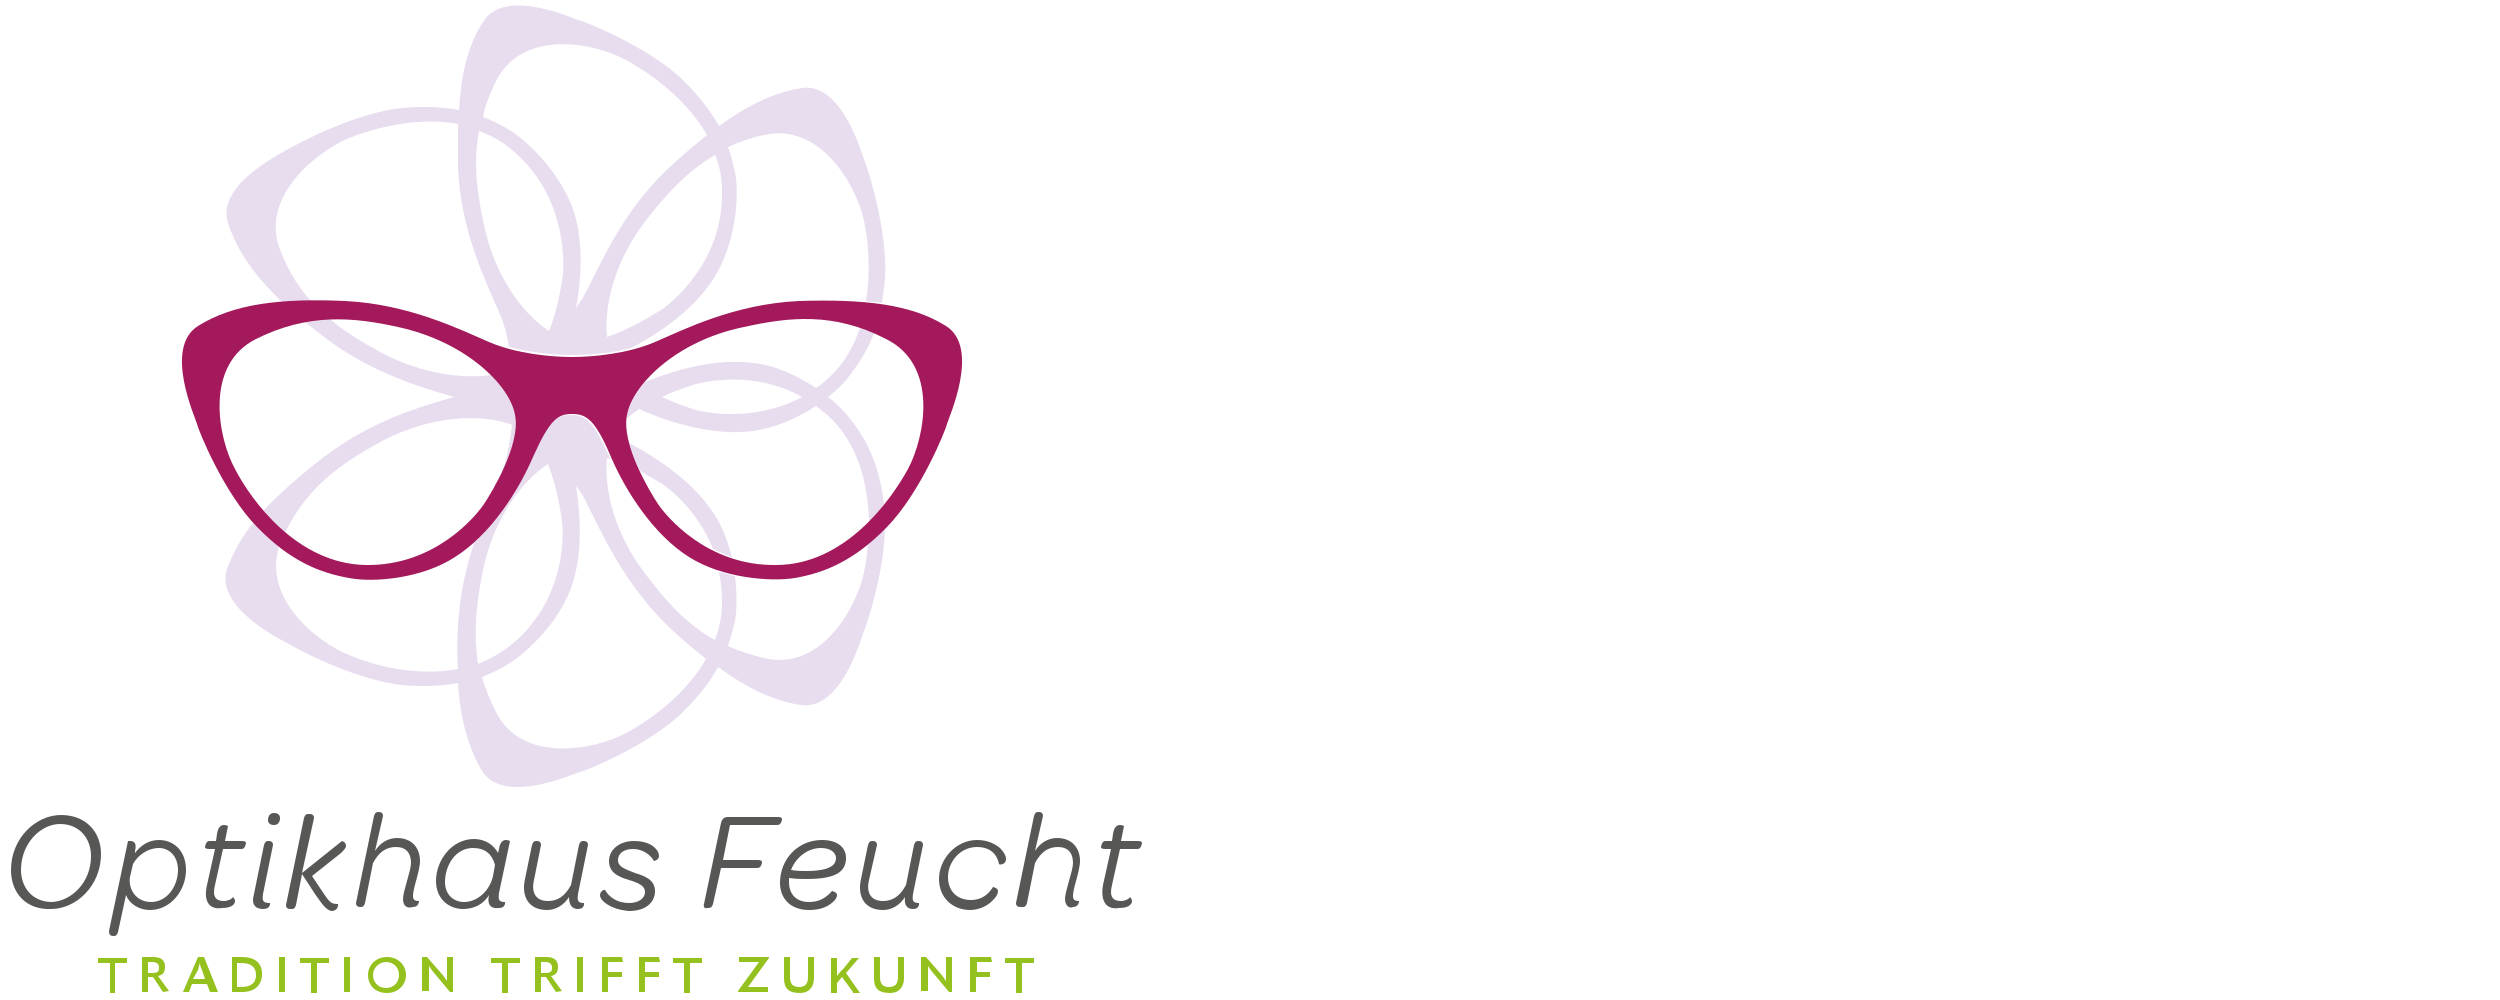
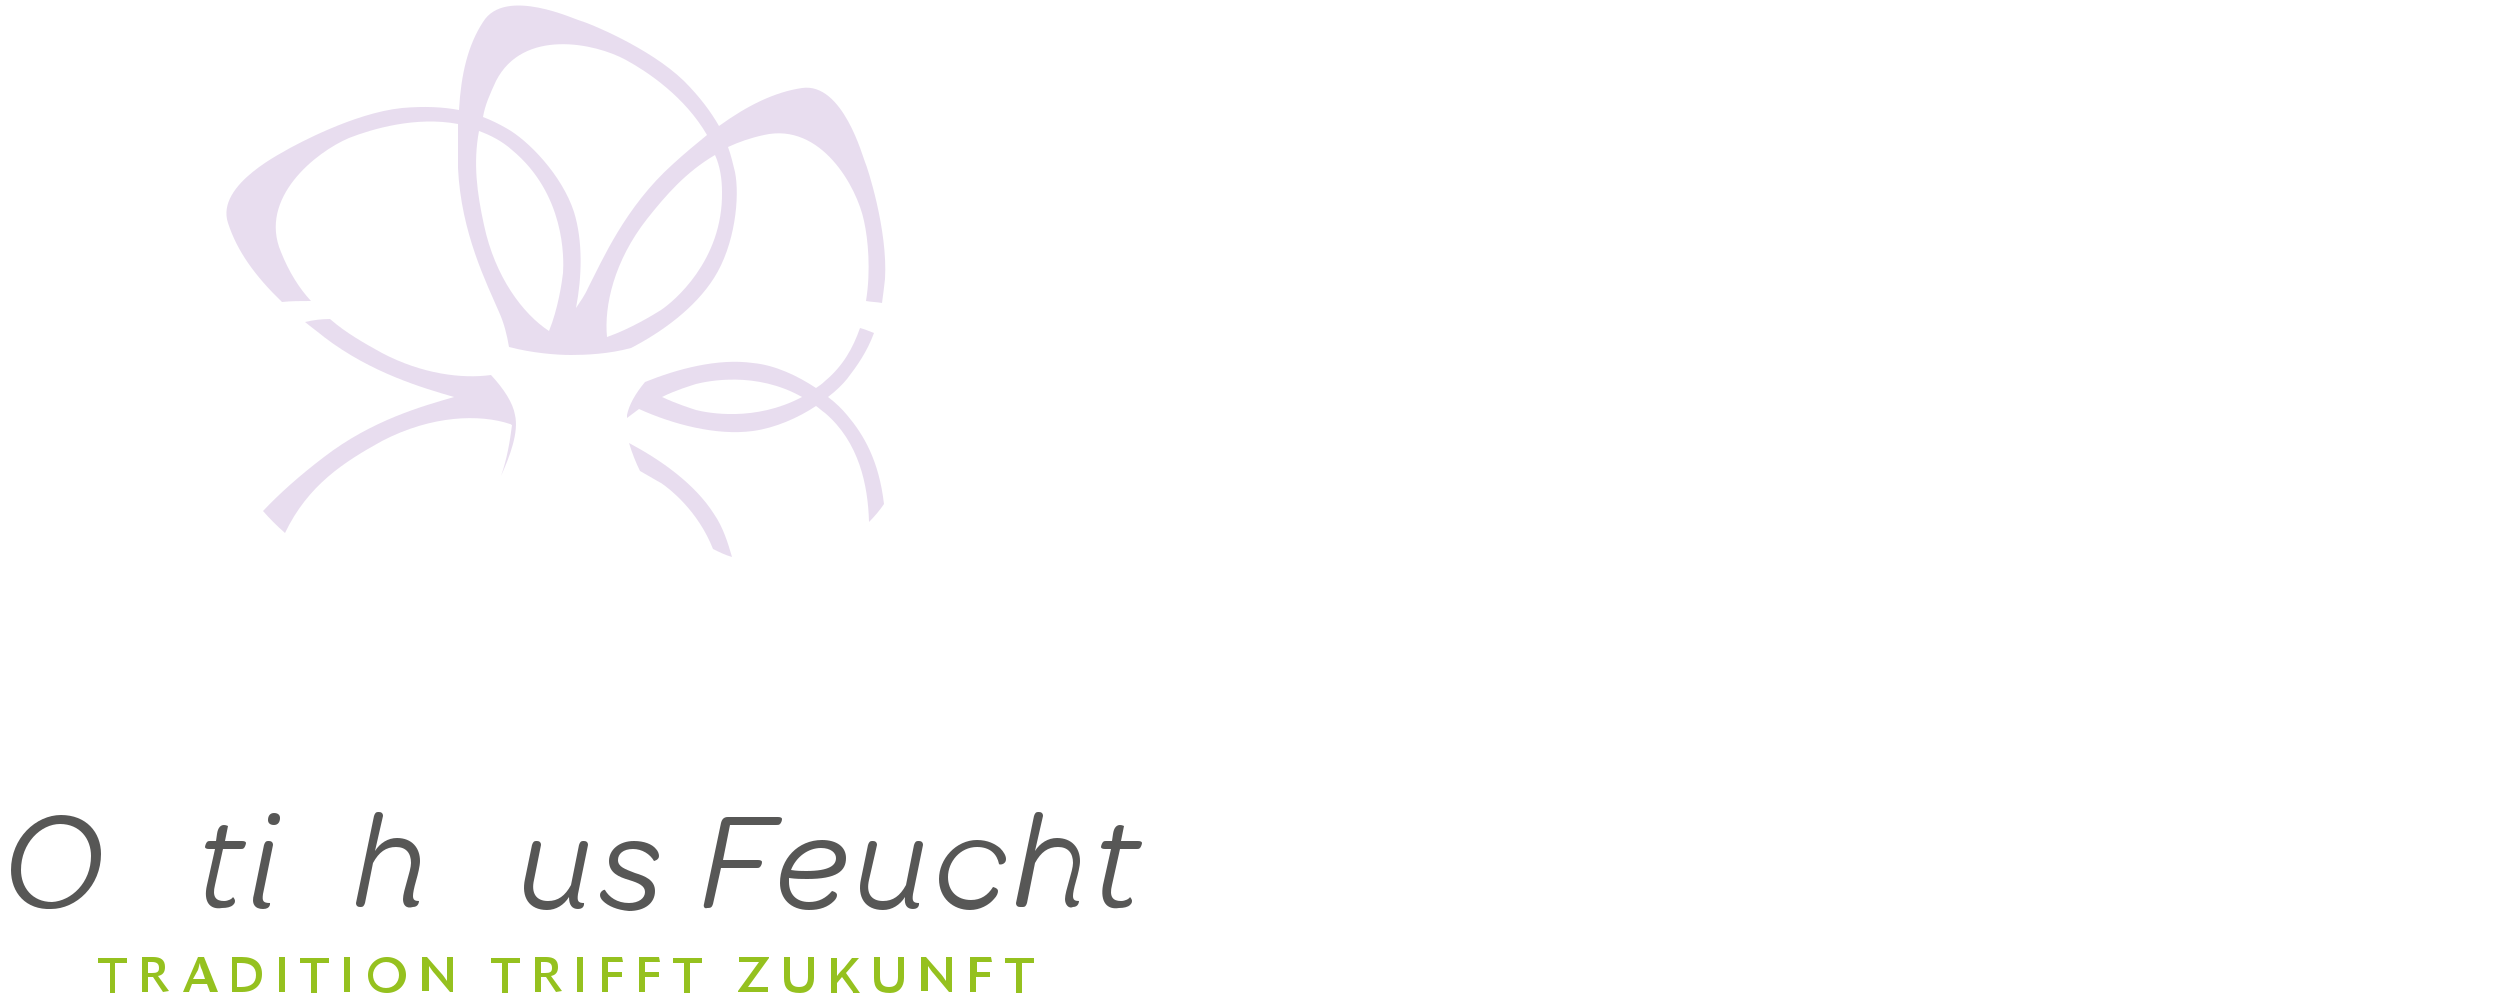
<svg xmlns="http://www.w3.org/2000/svg" version="1.1" id="Ebene_1" x="0px" y="0px" viewBox="0 0 250 100" style="enable-background:new 0 0 250 100;" xml:space="preserve">
  <style type="text/css">
	.st0{fill:#575756;}
	.st1{fill:#95C11F;}
	.st2{fill:#E8DDEF;}
	.st3{fill:#A3195B;}
</style>
  <g>
    <path class="st0" d="M1.1,87c0-3.2,2.5-5.5,5-5.5c2.5,0,4,1.7,4,3.9c0,3.2-2.5,5.5-5,5.5C2.6,91,1.1,89.3,1.1,87z M9.1,85.6   c0-1.7-1.1-3.2-3.1-3.2c-1.9,0-3.9,1.9-3.9,4.6c0,1.7,1.1,3.2,3.1,3.2C7.1,90.1,9.1,88.3,9.1,85.6z" />
-     <path class="st0" d="M10.9,93.1l1.9-9c0,0,0.1,0,0.2,0c0.4,0,0.7,0.2,0.5,1l0,0.2c0.6-0.8,1.4-1.3,2.4-1.3c1.4,0,2.7,1,2.7,3   c0,2-1.5,4-3.6,4c-1.2,0-2.1-0.7-2.4-1.5l-0.8,3.7c-0.1,0.3-0.2,0.4-0.4,0.4h-0.1C11.1,93.6,10.9,93.5,10.9,93.1z M13.3,86.4   L13,87.7c-0.2,1.2,0.6,2.5,2.1,2.5c1.7,0,2.7-1.7,2.7-3.2c0-1.4-0.9-2.2-1.9-2.2C14.8,84.8,13.8,85.5,13.3,86.4z" />
    <path class="st0" d="M20.7,88.5l0.8-3.6h-0.6c-0.3,0-0.4-0.1-0.4-0.2c0-0.1,0.1-0.4,0.2-0.5c0.1-0.1,0.2-0.1,0.3-0.1h0.6l0.1-0.7   c0.1-0.7,0.4-0.9,0.7-0.9c0.2,0,0.4,0.1,0.4,0.1l-0.3,1.5h1.7c0.3,0,0.4,0.1,0.4,0.2c0,0.1-0.1,0.4-0.2,0.5   c-0.1,0.1-0.2,0.1-0.3,0.1h-1.8l-0.8,3.6c-0.3,1.2,0.1,1.6,0.9,1.6c0.4,0,0.8-0.2,0.9-0.4c0,0,0.2,0.2,0.2,0.4   c0,0.2-0.1,0.3-0.2,0.4c-0.2,0.2-0.6,0.3-1.1,0.3C21,91,20.3,90.2,20.7,88.5z" />
    <path class="st0" d="M25.4,89.4l1-4.9c0.1-0.3,0.2-0.4,0.4-0.4h0.1c0.2,0,0.4,0.1,0.4,0.4l-1,4.9c-0.1,0.7,0,0.9,0.7,0.9   c0,0,0.1,0.6-0.7,0.6C25.5,90.9,25.1,90.4,25.4,89.4z M26.8,82c0-0.4,0.2-0.7,0.6-0.7c0.4,0,0.6,0.2,0.6,0.5c0,0.4-0.2,0.7-0.6,0.7   C27,82.5,26.8,82.3,26.8,82z" />
-     <path class="st0" d="M31.5,89.4l-1.3-2l-0.6,3.1c-0.1,0.3-0.2,0.4-0.4,0.4H29c-0.2,0-0.4-0.1-0.4-0.4l1.8-8.7   c0.1-0.3,0.2-0.4,0.4-0.4H31c0.2,0,0.4,0.1,0.4,0.4l-1.2,5.5l4-3.2c0,0,0.4,0.1,0.4,0.5c0,0.2-0.2,0.4-0.5,0.7l-2.9,2.3l1.2,1.8   c0.6,0.9,0.8,1,1.4,1c0,0,0.1,0.7-0.7,0.7C32.6,90.9,32.4,90.7,31.5,89.4z" />
    <path class="st0" d="M40.3,89.9c0-0.4,0.2-1.1,0.4-1.8c0.2-0.7,0.4-1.4,0.4-1.8c0-1-0.5-1.6-1.5-1.6c-1,0-1.7,0.5-2.3,1.6l-0.8,4   c-0.1,0.3-0.2,0.4-0.4,0.4h-0.1c-0.2,0-0.4-0.1-0.4-0.4l1.8-8.7c0.1-0.3,0.2-0.4,0.4-0.4h0.1c0.2,0,0.4,0.1,0.4,0.4l-0.8,3.5   c0.5-0.8,1.3-1.3,2.2-1.3c1.5,0,2.3,1,2.3,2.3c0,0.5-0.2,1.3-0.4,2c-0.2,0.7-0.3,1.2-0.3,1.5c0,0.4,0.2,0.5,0.6,0.5   c0,0,0,0.6-0.6,0.6C40.6,90.9,40.3,90.5,40.3,89.9z" />
-     <path class="st0" d="M48.9,89.5c-0.6,1-1.6,1.4-2.6,1.4c-1.4,0-2.7-1-2.7-2.8c0-2.1,1.6-4.2,3.8-4.2c1.1,0,2,0.6,2.4,1.4l0.1-0.4   c0.1-0.7,0.4-0.9,0.7-0.9c0.2,0,0.4,0.1,0.4,0.1l-1.1,5.2c-0.1,0.7,0,0.9,0.6,0.9c0,0,0.1,0.6-0.6,0.6C49,90.9,48.7,90.4,48.9,89.5   z M49.3,87.6l0.2-1.1c-0.3-1.1-1-1.7-2.2-1.7c-1.8,0-2.8,1.8-2.8,3.4c0,1.3,0.9,2,1.9,2C47.8,90.2,49,89,49.3,87.6z" />
    <path class="st0" d="M56.9,89.7c-0.5,0.8-1.3,1.3-2.2,1.3c-1.8,0-2.6-1.3-2.2-3.1l0.7-3.4c0.1-0.3,0.2-0.4,0.4-0.4h0.1   c0.2,0,0.4,0.1,0.4,0.4L53.4,88c-0.3,1.3,0.2,2.1,1.4,2.1c1,0,1.7-0.5,2.3-1.6l0.8-4c0.1-0.3,0.2-0.4,0.4-0.4h0.1   c0.2,0,0.4,0.1,0.4,0.4l-1,4.9c-0.1,0.7,0,0.9,0.6,0.9c0,0,0.1,0.6-0.6,0.6C57.2,90.9,56.9,90.5,56.9,89.7z" />
    <path class="st0" d="M60.3,90.1c-0.2-0.2-0.3-0.4-0.3-0.6c0-0.4,0.5-0.6,0.5-0.5c0.4,0.7,1.2,1.3,2.4,1.3c1,0,1.6-0.5,1.6-1.1   c0-0.6-0.6-0.9-1.6-1.2c-1-0.3-2-0.7-2-1.9c0-1.1,1-2,2.5-2c1,0,1.8,0.3,2.2,0.8c0.2,0.2,0.3,0.5,0.3,0.7c0,0.4-0.5,0.5-0.5,0.5   c-0.4-0.7-1.2-1.2-2.1-1.2c-1,0-1.5,0.5-1.5,1.1c0,0.7,0.7,0.9,1.7,1.3c1,0.3,2,0.7,2,1.8c0,1.2-1,2-2.6,2   C61.7,91,60.8,90.6,60.3,90.1z" />
    <path class="st0" d="M70.4,90.4l1.7-8.1c0.1-0.4,0.3-0.6,0.7-0.6h5c0.3,0,0.4,0.1,0.4,0.2c0,0.2-0.1,0.4-0.2,0.5   c-0.1,0.1-0.2,0.1-0.4,0.1H73L72.3,86h3.5c0.3,0,0.4,0.1,0.4,0.2c0,0.2-0.1,0.4-0.2,0.5c-0.1,0.1-0.2,0.1-0.3,0.1h-3.6l-0.8,3.6   c-0.1,0.3-0.2,0.4-0.5,0.4h-0.1C70.5,90.9,70.3,90.7,70.4,90.4z" />
    <path class="st0" d="M78,88.3c0-2.4,1.8-4.3,4.2-4.3c1.5,0,2.4,0.7,2.4,1.8c0,1.3-0.9,2.1-3.9,2.1c-0.5,0-1.1,0-1.8-0.1   c0,0.1,0,0.3,0,0.4c0,1.2,0.7,2,2,2c1,0,1.7-0.4,2.3-1.1c0,0,0.5,0.1,0.5,0.4c0,0.2-0.1,0.4-0.3,0.6C82.8,90.7,82,91,80.9,91   C79,91,78,89.8,78,88.3z M79.1,87c0.6,0.1,1.1,0.1,1.5,0.1c2.4,0,3-0.6,3-1.3c0-0.5-0.5-1-1.5-1C80.8,84.8,79.6,85.7,79.1,87z" />
    <path class="st0" d="M90.5,89.7C90,90.5,89.2,91,88.3,91c-1.8,0-2.6-1.3-2.2-3.1l0.7-3.4c0.1-0.3,0.2-0.4,0.4-0.4h0.1   c0.2,0,0.4,0.1,0.4,0.4L86.9,88c-0.3,1.3,0.2,2.1,1.4,2.1c1,0,1.7-0.5,2.3-1.6l0.8-4c0.1-0.3,0.2-0.4,0.4-0.4h0.1   c0.2,0,0.4,0.1,0.4,0.4l-1,4.9c-0.1,0.7,0,0.9,0.6,0.9c0,0,0.1,0.6-0.6,0.6C90.7,90.9,90.4,90.5,90.5,89.7z" />
    <path class="st0" d="M93.9,87.9c0-2,1.7-3.9,3.8-3.9c1.1,0,1.8,0.4,2.3,0.8c0.4,0.4,0.6,0.8,0.6,1.1c0,0.6-0.7,0.6-0.7,0.5   c-0.2-1-0.9-1.7-2.2-1.7c-1.7,0-2.9,1.5-2.9,3c0,1.4,0.9,2.3,2.3,2.3c1,0,1.7-0.5,2.2-1.3c0,0,0.5,0.1,0.5,0.4   c0,0.2-0.1,0.5-0.4,0.8C98.9,90.5,98,91,97,91C95.3,91,93.9,89.8,93.9,87.9z" />
    <path class="st0" d="M106.5,89.9c0-0.4,0.2-1.1,0.4-1.8c0.2-0.7,0.4-1.4,0.4-1.8c0-1-0.5-1.6-1.5-1.6c-1,0-1.7,0.5-2.3,1.6l-0.8,4   c-0.1,0.3-0.2,0.4-0.4,0.4H102c-0.2,0-0.4-0.1-0.4-0.4l1.8-8.7c0.1-0.3,0.2-0.4,0.4-0.4h0.1c0.2,0,0.4,0.1,0.4,0.4l-0.8,3.5   c0.5-0.8,1.3-1.3,2.2-1.3c1.5,0,2.3,1,2.3,2.3c0,0.5-0.2,1.3-0.4,2c-0.2,0.7-0.3,1.2-0.3,1.5c0,0.4,0.2,0.5,0.6,0.5   c0,0,0,0.6-0.6,0.6C106.9,90.9,106.5,90.5,106.5,89.9z" />
    <path class="st0" d="M110.3,88.5l0.8-3.6h-0.6c-0.3,0-0.4-0.1-0.4-0.2c0-0.1,0.1-0.4,0.2-0.5c0.1-0.1,0.2-0.1,0.3-0.1h0.6l0.1-0.7   c0.1-0.7,0.4-0.9,0.7-0.9c0.2,0,0.4,0.1,0.4,0.1l-0.3,1.5h1.7c0.3,0,0.4,0.1,0.4,0.2c0,0.1-0.1,0.4-0.2,0.5   c-0.1,0.1-0.2,0.1-0.3,0.1H112l-0.8,3.6c-0.3,1.2,0.1,1.6,0.9,1.6c0.4,0,0.8-0.2,0.9-0.4c0,0,0.2,0.2,0.2,0.4   c0,0.2-0.1,0.3-0.2,0.4c-0.2,0.2-0.6,0.3-1.1,0.3C110.7,91,110,90.2,110.3,88.5z" />
  </g>
  <path id="Tradition_trifft_Zukunft_00000078736808523881780490000015920331573842154911_" class="st1" d="M11,96.3H9.8v-0.5h2.9v0.5  h-1.2v3H11V96.3z M16.9,99.1L16.9,99.1l-0.6,0.1l-1-1.5h-0.5v1.5h-0.6v-3.5h1.1c0.8,0,1.2,0.3,1.2,1c0,0.5-0.2,0.8-0.7,0.9  L16.9,99.1z M14.8,96.2v1.1h0.4c0.5,0,0.7-0.1,0.7-0.5c0-0.4-0.2-0.6-0.7-0.6H14.8z M21,99.2l-0.3-0.8h-1.5l-0.3,0.8h-0.6l1.5-3.5  h0.6l1.4,3.5H21z M19.3,97.9h1.2L20.2,97c-0.1-0.2-0.2-0.4-0.2-0.7h0c-0.1,0.2-0.1,0.4-0.2,0.7L19.3,97.9z M23.2,99.2v-3.5h1  c1.3,0,2,0.6,2,1.7c0,1.1-0.7,1.8-2,1.8H23.2z M23.7,98.7h0.4c1,0,1.5-0.4,1.5-1.2c0-0.8-0.5-1.2-1.5-1.2h-0.4V98.7z M27.9,95.7h0.6  v3.5h-0.6V95.7z M31.2,96.3H30v-0.5h2.9v0.5h-1.2v3h-0.6V96.3z M34.4,95.7H35v3.5h-0.6V95.7z M36.8,97.5c0-1,0.8-1.8,1.9-1.8  c1.1,0,1.9,0.8,1.9,1.8c0,1-0.8,1.8-1.9,1.8C37.5,99.3,36.8,98.5,36.8,97.5z M39.9,97.5c0-0.7-0.5-1.3-1.3-1.3  c-0.7,0-1.3,0.6-1.3,1.3c0,0.7,0.5,1.3,1.3,1.3C39.4,98.8,39.9,98.2,39.9,97.5z M42.2,99.2v-3.5h0.5l1.4,1.6  c0.2,0.2,0.4,0.5,0.6,0.8h0c0-0.3,0-0.5,0-0.9v-1.5h0.6v3.5H45l-1.5-1.8c-0.2-0.2-0.4-0.5-0.6-0.8h0c0,0.3,0,0.5,0,0.9v1.6H42.2z   M50.3,96.3h-1.2v-0.5H52v0.5h-1.2v3h-0.6V96.3z M56.2,99.1L56.2,99.1l-0.6,0.1l-1-1.5h-0.5v1.5h-0.6v-3.5h1.1c0.8,0,1.2,0.3,1.2,1  c0,0.5-0.2,0.8-0.7,0.9L56.2,99.1z M54.1,96.2v1.1h0.4c0.5,0,0.7-0.1,0.7-0.5c0-0.4-0.2-0.6-0.7-0.6H54.1z M57.7,95.7h0.6v3.5h-0.6  V95.7z M60.2,95.7h2l0.1,0.5h-1.5v1h1.4v0.5h-1.4v1.5h-0.6V95.7z M63.9,95.7h2l0.1,0.5h-1.5v1h1.4v0.5h-1.4v1.5h-0.6V95.7z   M68.5,96.3h-1.2v-0.5h2.9v0.5h-1.2v3h-0.6V96.3z M75.9,96.2h-2v-0.5h3v0.1l-2.1,2.9h2v0.5h-3v-0.1L75.9,96.2z M78.4,97.8v-2.1H79v2  c0,0.7,0.3,1,0.9,1c0.6,0,0.9-0.3,0.9-1v-2h0.6v2.1c0,0.9-0.5,1.5-1.4,1.5C78.8,99.3,78.4,98.8,78.4,97.8z M85.3,99.2l-1.1-1.5  l-0.5,0.6v1h-0.6v-3.5h0.6v0.6c0,0.4,0,0.8,0,1.2h0c0.2-0.3,0.5-0.6,0.7-0.8l0.8-1h0.7l-1.3,1.5l1.4,2H85.3z M87.4,97.8v-2.1H88v2  c0,0.7,0.3,1,0.9,1c0.6,0,0.9-0.3,0.9-1v-2h0.6v2.1c0,0.9-0.5,1.5-1.4,1.5C87.8,99.3,87.4,98.8,87.4,97.8z M92.1,99.2v-3.5h0.5  l1.4,1.6c0.2,0.2,0.4,0.5,0.6,0.8h0c0-0.3,0-0.5,0-0.9v-1.5h0.6v3.5h-0.3l-1.5-1.8c-0.2-0.2-0.4-0.5-0.6-0.8h0c0,0.3,0,0.5,0,0.9  v1.6H92.1z M97.1,95.7h2l0.1,0.5h-1.5v1H99v0.5h-1.4v1.5h-0.6V95.7z M101.7,96.3h-1.2v-0.5h2.9v0.5h-1.2v3h-0.6V96.3z" />
  <g id="SehRose_00000156556083918880488860000000220893057719265715_">
    <g>
      <path class="st2" d="M51.5,41.5c-0.2-1.2-1.1-2.6-2.4-4c-2.9,0.4-6.9-0.1-10.9-2.2c-1.8-1-3.6-2-5.2-3.4c-0.8,0-1.7,0.1-2.5,0.3    c0.6,0.5,1.3,1,1.9,1.5c4.7,3.6,9.9,5.1,13,6c-3.1,0.9-8.2,2.3-13,6c-2.5,1.9-4.5,3.7-6.1,5.4c0.6,0.7,1.4,1.5,2.2,2.2    c2.3-4.8,5.9-7.1,9.7-9.2c5-2.6,9.8-2.7,12.8-1.7c0.1,0,0.1,0.1,0.2,0.1c-0.2,1.6-0.5,3.4-1.1,5.1C51,45.6,51.9,43.2,51.5,41.5z" />
      <path class="st2" d="M28.2,30.2c0.9-0.1,1.9-0.1,2.9-0.1c-1.2-1.3-2.2-2.9-3-4.9c-2.3-5.4,3.5-10,6.8-11.4    c2.3-0.9,6.7-2.2,10.9-1.4c0,1.4,0,2.8,0,4.4c0.3,6.5,2.9,11.6,4.1,14.4c0.5,1.1,0.8,2.3,1,3.5c2.3,0.6,4.7,0.8,6.2,0.8    c1.5,0,3.8-0.1,6-0.7c3.1-1.6,6.4-4,8.3-7c2.1-3.3,2.6-8.1,2.1-10.6c-0.2-0.8-0.4-1.7-0.7-2.5c1.1-0.5,2.2-0.9,3.6-1.2    c5.7-1.3,9.3,5.2,10,8.6c0.4,1.8,0.7,4.9,0.2,8c0.5,0.1,1.1,0.1,1.6,0.2c0.1-0.7,0.2-1.5,0.3-2.4c0.3-4.9-1.8-11.3-2-11.7    c-0.2-0.4-2.2-8-6.3-7.4c-2.7,0.4-5.4,1.7-8.3,3.8c-0.8-1.4-1.9-2.9-3.5-4.5c-3.5-3.4-9.8-5.9-10.3-6c-0.5-0.1-7.6-3.5-9.8,0.1    c-1.5,2.3-2.2,5.2-2.4,8.8c-1.6-0.3-3.4-0.4-5.7-0.2c-4.9,0.5-10.8,3.8-11.2,4c-0.4,0.3-7.5,3.6-6.2,7.5    C23.7,25.1,25.5,27.6,28.2,30.2z M72.2,19.2c0.1,6.9-4.9,11-6.1,11.8c-0.8,0.5-3.1,1.9-5.4,2.7c-0.3-3.1,0.7-7.6,4-11.8    c1.9-2.4,3.9-4.7,6.8-6.4C72,16.6,72.2,17.9,72.2,19.2z M49.6,8.1c2.7-5.3,9.9-3.8,13-2.1c2.2,1.2,5.9,3.7,8.1,7.5    c-1.1,0.9-2.2,1.8-3.4,2.9c-4.8,4.3-7.1,9.7-8.5,12.4c-0.3,0.7-0.8,1.4-1.2,2c0.6-3.1,0.7-6.7-0.2-9.6c-1.2-3.7-4.6-7.2-6.8-8.4    c-0.7-0.4-1.5-0.8-2.3-1.1C48.5,10.5,49,9.4,49.6,8.1z M47.9,13.1c1.1,0.4,2.3,1,3.3,1.9c5.3,4.4,5.2,10.8,5.1,12.3    c-0.1,0.9-0.5,3.6-1.4,5.8c-2.6-1.7-5.4-5.4-6.5-10.6C47.7,19.3,47.3,16.3,47.9,13.1z" />
      <path class="st2" d="M88.4,50.4c-0.5-4.3-2-6.9-3.7-8.9c-0.5-0.6-1.1-1.2-1.9-1.8c0.8-0.6,1.5-1.3,1.9-1.8c1-1.3,2-2.7,2.7-4.6    c-0.5-0.2-1-0.4-1.4-0.5c-0.7,2-1.7,3.8-3.5,5.3c-0.3,0.3-0.6,0.5-0.9,0.7c-1.8-1.2-4.1-2.3-6.3-2.5c-3.5-0.5-7.6,0.6-10.8,1.9    c-1,1.2-1.6,2.3-1.8,3.3c0,0.1,0,0.2,0,0.3c0.4-0.3,0.8-0.6,1.2-0.9c3.3,1.5,7.7,2.7,11.4,2.2c2.2-0.3,4.5-1.3,6.3-2.5    c0.3,0.2,0.6,0.5,0.9,0.7c3.4,2.9,4.3,7.2,4.4,10.9C87.5,51.6,88,51,88.4,50.4z M69.6,41c-0.6-0.2-1.9-0.6-3.4-1.3    c1.4-0.7,2.8-1.1,3.4-1.3c1.2-0.3,6-1.3,10.6,1.3C75.5,42.2,70.8,41.3,69.6,41z" />
      <path class="st2" d="M71.4,51.4c-1.9-3-5.3-5.4-8.5-7.1c0.3,1,0.7,2,1.1,2.8c0.9,0.5,1.7,1,2.1,1.2c0.9,0.6,3.7,2.8,5.2,6.6    c0.6,0.3,1.2,0.6,1.9,0.8C72.8,54.3,72.3,52.7,71.4,51.4z" />
-       <path class="st2" d="M86.8,54.4c-0.1,1.1-0.2,2-0.4,2.8c-0.7,3.5-4.3,10-10,8.6c-1.3-0.3-2.5-0.7-3.6-1.2c0.3-0.9,0.5-1.7,0.7-2.5    c0.2-1.2,0.2-2.8,0-4.5c-0.5-0.1-1.1-0.3-1.6-0.4c0.2,0.9,0.3,2,0.3,3.1c0,1.3-0.3,2.6-0.7,3.7c-2.9-1.6-4.9-3.9-6.8-6.4    c-3.3-4.2-4.3-8.7-4-11.8c0.1,0,0.2,0.1,0.4,0.1c0,0,0-0.1-0.1-0.1c-1.7-3.8-2.5-4.3-3.9-4.3c-1.4,0-2.3,0.5-3.9,4.3    c-1.2,2.8-3.3,6.1-5.8,8.5c-0.8,2.4-1.4,5.1-1.6,8.2c-0.1,1.6-0.1,3,0,4.4c-4.3,0.8-8.6-0.4-10.9-1.4c-3.2-1.3-8.6-5.6-7-10.8    c-0.7-0.6-1.5-1.2-2.3-2.1c-0.1-0.1-0.2-0.2-0.3-0.3c-1.2,1.5-2,3-2.6,4.6c-1.3,3.9,5.8,7.3,6.2,7.5c0.4,0.3,6.3,3.5,11.2,4.1    c2.2,0.2,4.1,0.1,5.7-0.2c0.2,3.5,1,6.4,2.4,8.8c2.2,3.5,9.3,0.2,9.8,0.1c0.5-0.1,6.8-2.6,10.3-6c1.6-1.6,2.7-3,3.5-4.5    c2.9,2.1,5.5,3.4,8.3,3.8c4.1,0.6,6.1-7,6.3-7.4c0.2-0.4,2-5.7,2.1-10.3C87.9,53.4,87.4,53.9,86.8,54.4z M48.3,57    c1.1-5.2,3.9-8.9,6.5-10.6c0.9,2.3,1.3,4.9,1.4,5.8c0.2,1.4,0.3,7.9-5.1,12.3c-1,0.8-2.1,1.4-3.3,1.9C47.3,63,47.7,60,48.3,57z     M62.6,73.3c-3.1,1.7-10.4,3.1-13-2.1c-0.6-1.2-1.1-2.4-1.4-3.5c0.8-0.3,1.6-0.7,2.3-1.1c2.3-1.3,5.7-4.7,6.8-8.4    c0.9-2.9,0.8-6.5,0.3-9.6c0.5,0.6,0.9,1.3,1.2,2c1.4,2.7,3.7,8,8.4,12.4c1.2,1.1,2.3,2,3.4,2.9C68.5,69.6,64.7,72.2,62.6,73.3z" />
    </g>
-     <path class="st3" d="M94.6,32.6c-3.5-2.2-8.2-2.7-14.7-2.5c-6.5,0.3-11.6,2.9-14.4,4.1c-2.8,1.2-6.3,1.5-8.3,1.5s-5.5-0.3-8.3-1.5   c-2.8-1.2-8-3.8-14.4-4.1c-6.5-0.3-11.2,0.3-14.7,2.5c-3.5,2.2-0.2,9.3-0.1,9.8c0.1,0.5,2.6,6.8,6,10.3c3.4,3.5,6.4,4.6,9.2,5.1   c2.6,0.5,7.4,0,10.6-2.1c3.5-2.2,6.3-6.5,7.8-10c1.7-3.8,2.5-4.3,3.9-4.3c1.4,0,2.3,0.5,3.9,4.3c1.5,3.5,4.3,7.8,7.8,10   c3.3,2.1,8.1,2.5,10.6,2.1c2.8-0.5,5.8-1.6,9.2-5.1c3.4-3.5,5.9-9.8,6-10.3C94.8,41.9,98.1,34.8,94.6,32.6z M48.4,50.4   c-0.8,1.2-4.9,6.2-11.8,6.1S25.1,50,23.5,46.9c-1.7-3.1-3.1-10.4,2.1-13s9.7-2.2,14.2-1.2c6.9,1.5,11.2,5.9,11.7,8.8   C52.1,44.4,49.2,49.2,48.4,50.4z M90.8,46.9c-1.7,3.1-6.3,9.6-13.2,9.6c-6.9,0.1-11-4.9-11.8-6.1c-0.8-1.2-3.7-6-3.1-8.9   c0.5-2.9,4.8-7.4,11.7-8.8c4.5-1,9-1.5,14.2,1.2C93.9,36.5,92.5,43.7,90.8,46.9z" />
  </g>
</svg>